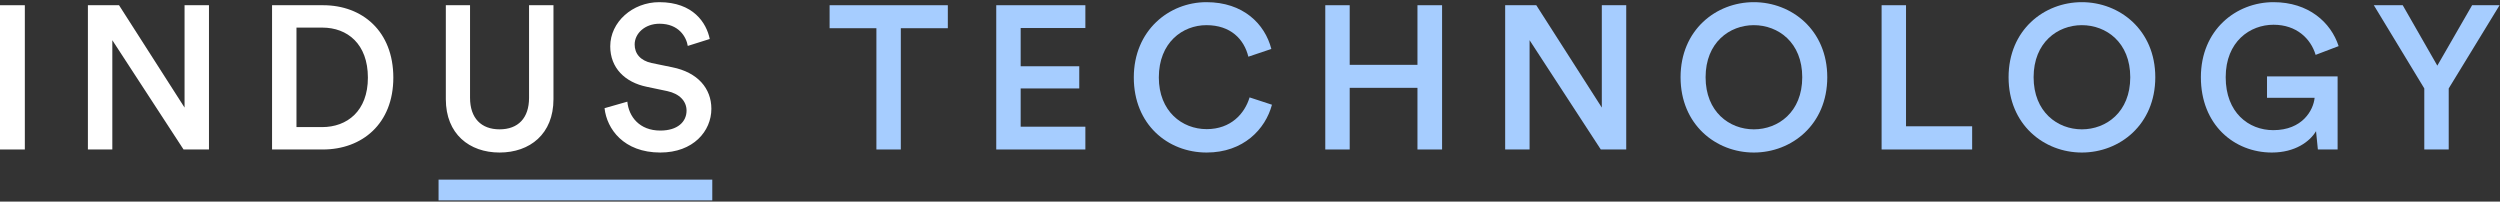
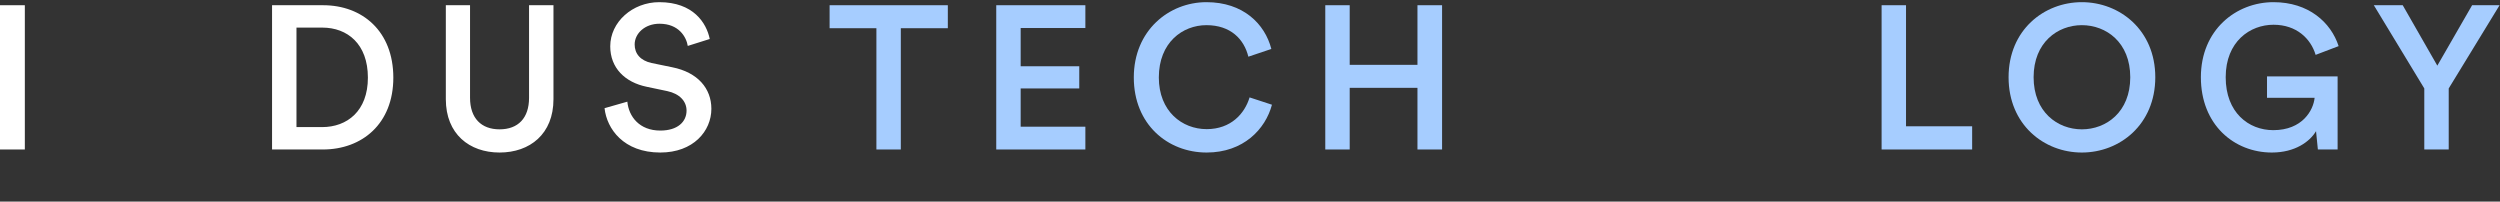
<svg xmlns="http://www.w3.org/2000/svg" width="248" height="20" viewBox="0 0 248 20">
  <rect x="0" y="0" width="248" height="20" fill="#333333" stroke="none" />
  <g fill="none" fill-rule="evenodd">
    <polygon fill="#A6CDFF" points="89.361 2.799 89.361 14.829 86.939 14.829 86.939 2.799 82.296 2.799 82.296 .518 94.024 .518 94.024 2.799" />
    <polygon fill="#A6CDFF" points="98.828 14.829 98.828 .518 107.669 .518 107.669 2.779 101.25 2.779 101.25 6.573 107.063 6.573 107.063 8.774 101.25 8.774 101.25 12.568 107.669 12.568 107.669 14.829" />
    <g transform="translate(0 .093)">
      <path fill="#A6CDFF" d="M0,7.59 C0,2.927 3.492,0.122 7.206,0.122 C10.84,0.122 12.999,2.261 13.645,4.764 L11.364,5.531 C10.94,3.795 9.608,2.403 7.206,2.403 C4.845,2.403 2.483,4.118 2.483,7.59 C2.483,10.941 4.784,12.717 7.227,12.717 C9.628,12.717 11.001,11.183 11.485,9.568 L13.706,10.295 C13.06,12.717 10.88,15.038 7.227,15.038 C3.371,15.038 0,12.253 0,7.59" mask="url(#indus-technology-logo(footer)-b)" transform="translate(112.473)" />
      <polygon fill="#A6CDFF" points="140.612 14.736 140.612 8.62 133.89 8.62 133.89 14.736 131.468 14.736 131.468 .425 133.89 .425 133.89 6.339 140.612 6.339 140.612 .425 143.054 .425 143.054 14.736" />
-       <polygon fill="#A6CDFF" points="158.799 14.736 151.734 3.896 151.734 14.736 149.312 14.736 149.312 .425 152.4 .425 158.9 10.578 158.9 .425 161.322 .425 161.322 14.736" />
-       <path fill="#A6CDFF" d="M7.311,12.737 C9.734,12.737 12.116,11.021 12.116,7.57 C12.116,4.118 9.734,2.403 7.311,2.403 C4.91,2.403 2.528,4.118 2.528,7.57 C2.528,11.021 4.91,12.737 7.311,12.737 M7.311,0.122 C11.066,0.122 14.598,2.887 14.598,7.57 C14.598,12.273 11.066,15.038 7.311,15.038 C3.557,15.038 0.045,12.273 0.045,7.57 C0.045,2.887 3.557,0.122 7.311,0.122" mask="url(#indus-technology-logo(footer)-d)" transform="translate(166.667)" />
      <polygon fill="#A6CDFF" points="186.655 14.736 186.655 .425 189.077 .425 189.077 12.435 195.637 12.435 195.637 14.736" />
      <path fill="#A6CDFF" d="M7.378,12.737 C9.8,12.737 12.182,11.021 12.182,7.57 C12.182,4.118 9.8,2.403 7.378,2.403 C4.976,2.403 2.594,4.118 2.594,7.57 C2.594,11.021 4.976,12.737 7.378,12.737 M7.378,0.122 C11.132,0.122 14.665,2.887 14.665,7.57 C14.665,12.273 11.132,15.038 7.378,15.038 C3.623,15.038 0.111,12.273 0.111,7.57 C0.111,2.887 3.623,0.122 7.378,0.122" mask="url(#indus-technology-logo(footer)-f)" transform="translate(199.14)" />
-       <path fill="#A6CDFF" d="M11.653,14.736 L11.471,12.919 C10.846,13.969 9.372,15.038 7.091,15.038 C3.357,15.038 0.047,12.293 0.047,7.57 C0.047,2.867 3.539,0.122 7.253,0.122 C10.724,0.122 12.945,2.12 13.712,4.482 L11.431,5.35 C10.946,3.735 9.534,2.362 7.253,2.362 C4.931,2.362 2.509,4.017 2.509,7.57 C2.509,11.062 4.77,12.818 7.232,12.818 C10.119,12.818 11.209,10.84 11.33,9.609 L6.607,9.609 L6.607,7.489 L13.611,7.489 L13.611,14.736 L11.653,14.736 Z" mask="url(#indus-technology-logo(footer)-h)" transform="translate(218.28)" />
+       <path fill="#A6CDFF" d="M11.653,14.736 L11.471,12.919 C10.846,13.969 9.372,15.038 7.091,15.038 C3.357,15.038 0.047,12.293 0.047,7.57 C0.047,2.867 3.539,0.122 7.253,0.122 C10.724,0.122 12.945,2.12 13.712,4.482 L11.431,5.35 C10.946,3.735 9.534,2.362 7.253,2.362 C4.931,2.362 2.509,4.017 2.509,7.57 C2.509,11.062 4.77,12.818 7.232,12.818 C10.119,12.818 11.209,10.84 11.33,9.609 L6.607,9.609 L6.607,7.489 L13.611,7.489 L13.611,14.736 L11.653,14.736 " mask="url(#indus-technology-logo(footer)-h)" transform="translate(218.28)" />
      <polygon fill="#A6CDFF" points="0 .21 2.866 .21 6.298 6.204 9.749 .21 12.474 .21 7.428 8.465 7.428 14.521 5.006 14.521 5.006 8.465" mask="url(#indus-technology-logo(footer)-j)" transform="translate(235.484 .215)" />
-       <polygon fill="#A6CDFF" points="43.505 19.785 70.659 19.785 70.659 17.726 43.505 17.726" mask="url(#indus-technology-logo(footer)-l)" />
      <polygon fill="#FFF" points="0 14.736 2.463 14.736 2.463 .425 0 .425" mask="url(#indus-technology-logo(footer)-l)" />
-       <polygon fill="#FFF" points="18.207 14.736 11.142 3.896 11.142 14.736 8.72 14.736 8.72 .425 11.808 .425 18.308 10.578 18.308 .425 20.73 .425 20.73 14.736" mask="url(#indus-technology-logo(footer)-l)" />
      <path fill="#FFF" d="M31.953 12.515C34.436 12.515 36.495 10.921 36.495 7.61 36.495 4.26 34.456 2.645 31.974 2.645L29.41 2.645 29.41 12.515 31.953 12.515zM26.988 14.736L26.988.425 32.054.425C35.95.425 39.018 3.008 39.018 7.61 39.018 12.192 35.91 14.736 32.034 14.736L26.988 14.736zM44.226 9.75L44.226.425 46.628.425 46.628 9.609C46.628 11.627 47.738 12.737 49.555 12.737 51.392 12.737 52.482 11.627 52.482 9.609L52.482.425 54.904.425 54.904 9.75C54.904 13.202 52.563 15.038 49.555 15.038 46.568 15.038 44.226 13.202 44.226 9.75M68.227 4.462C68.085 3.573 67.339 2.261 65.421 2.261 63.968 2.261 62.958 3.23 62.958 4.32 62.958 5.228 63.524 5.915 64.634 6.157L66.693 6.581C69.216 7.085 70.568 8.68 70.568 10.699 70.568 12.919 68.772 15.038 65.502 15.038 61.868 15.038 60.193 12.697 59.971 10.638L62.232 9.992C62.373 11.486 63.443 12.859 65.502 12.859 67.217 12.859 68.106 11.99 68.106 10.88 68.106 9.952 67.419 9.205 66.188 8.943L64.17 8.519C61.99 8.075 60.536 6.641 60.536 4.502 60.536 2.1 62.736.122 65.401.122 68.772.122 70.084 2.181 70.407 3.775L68.227 4.462z" mask="url(#indus-technology-logo(footer)-l)" />
    </g>
  </g>
</svg>